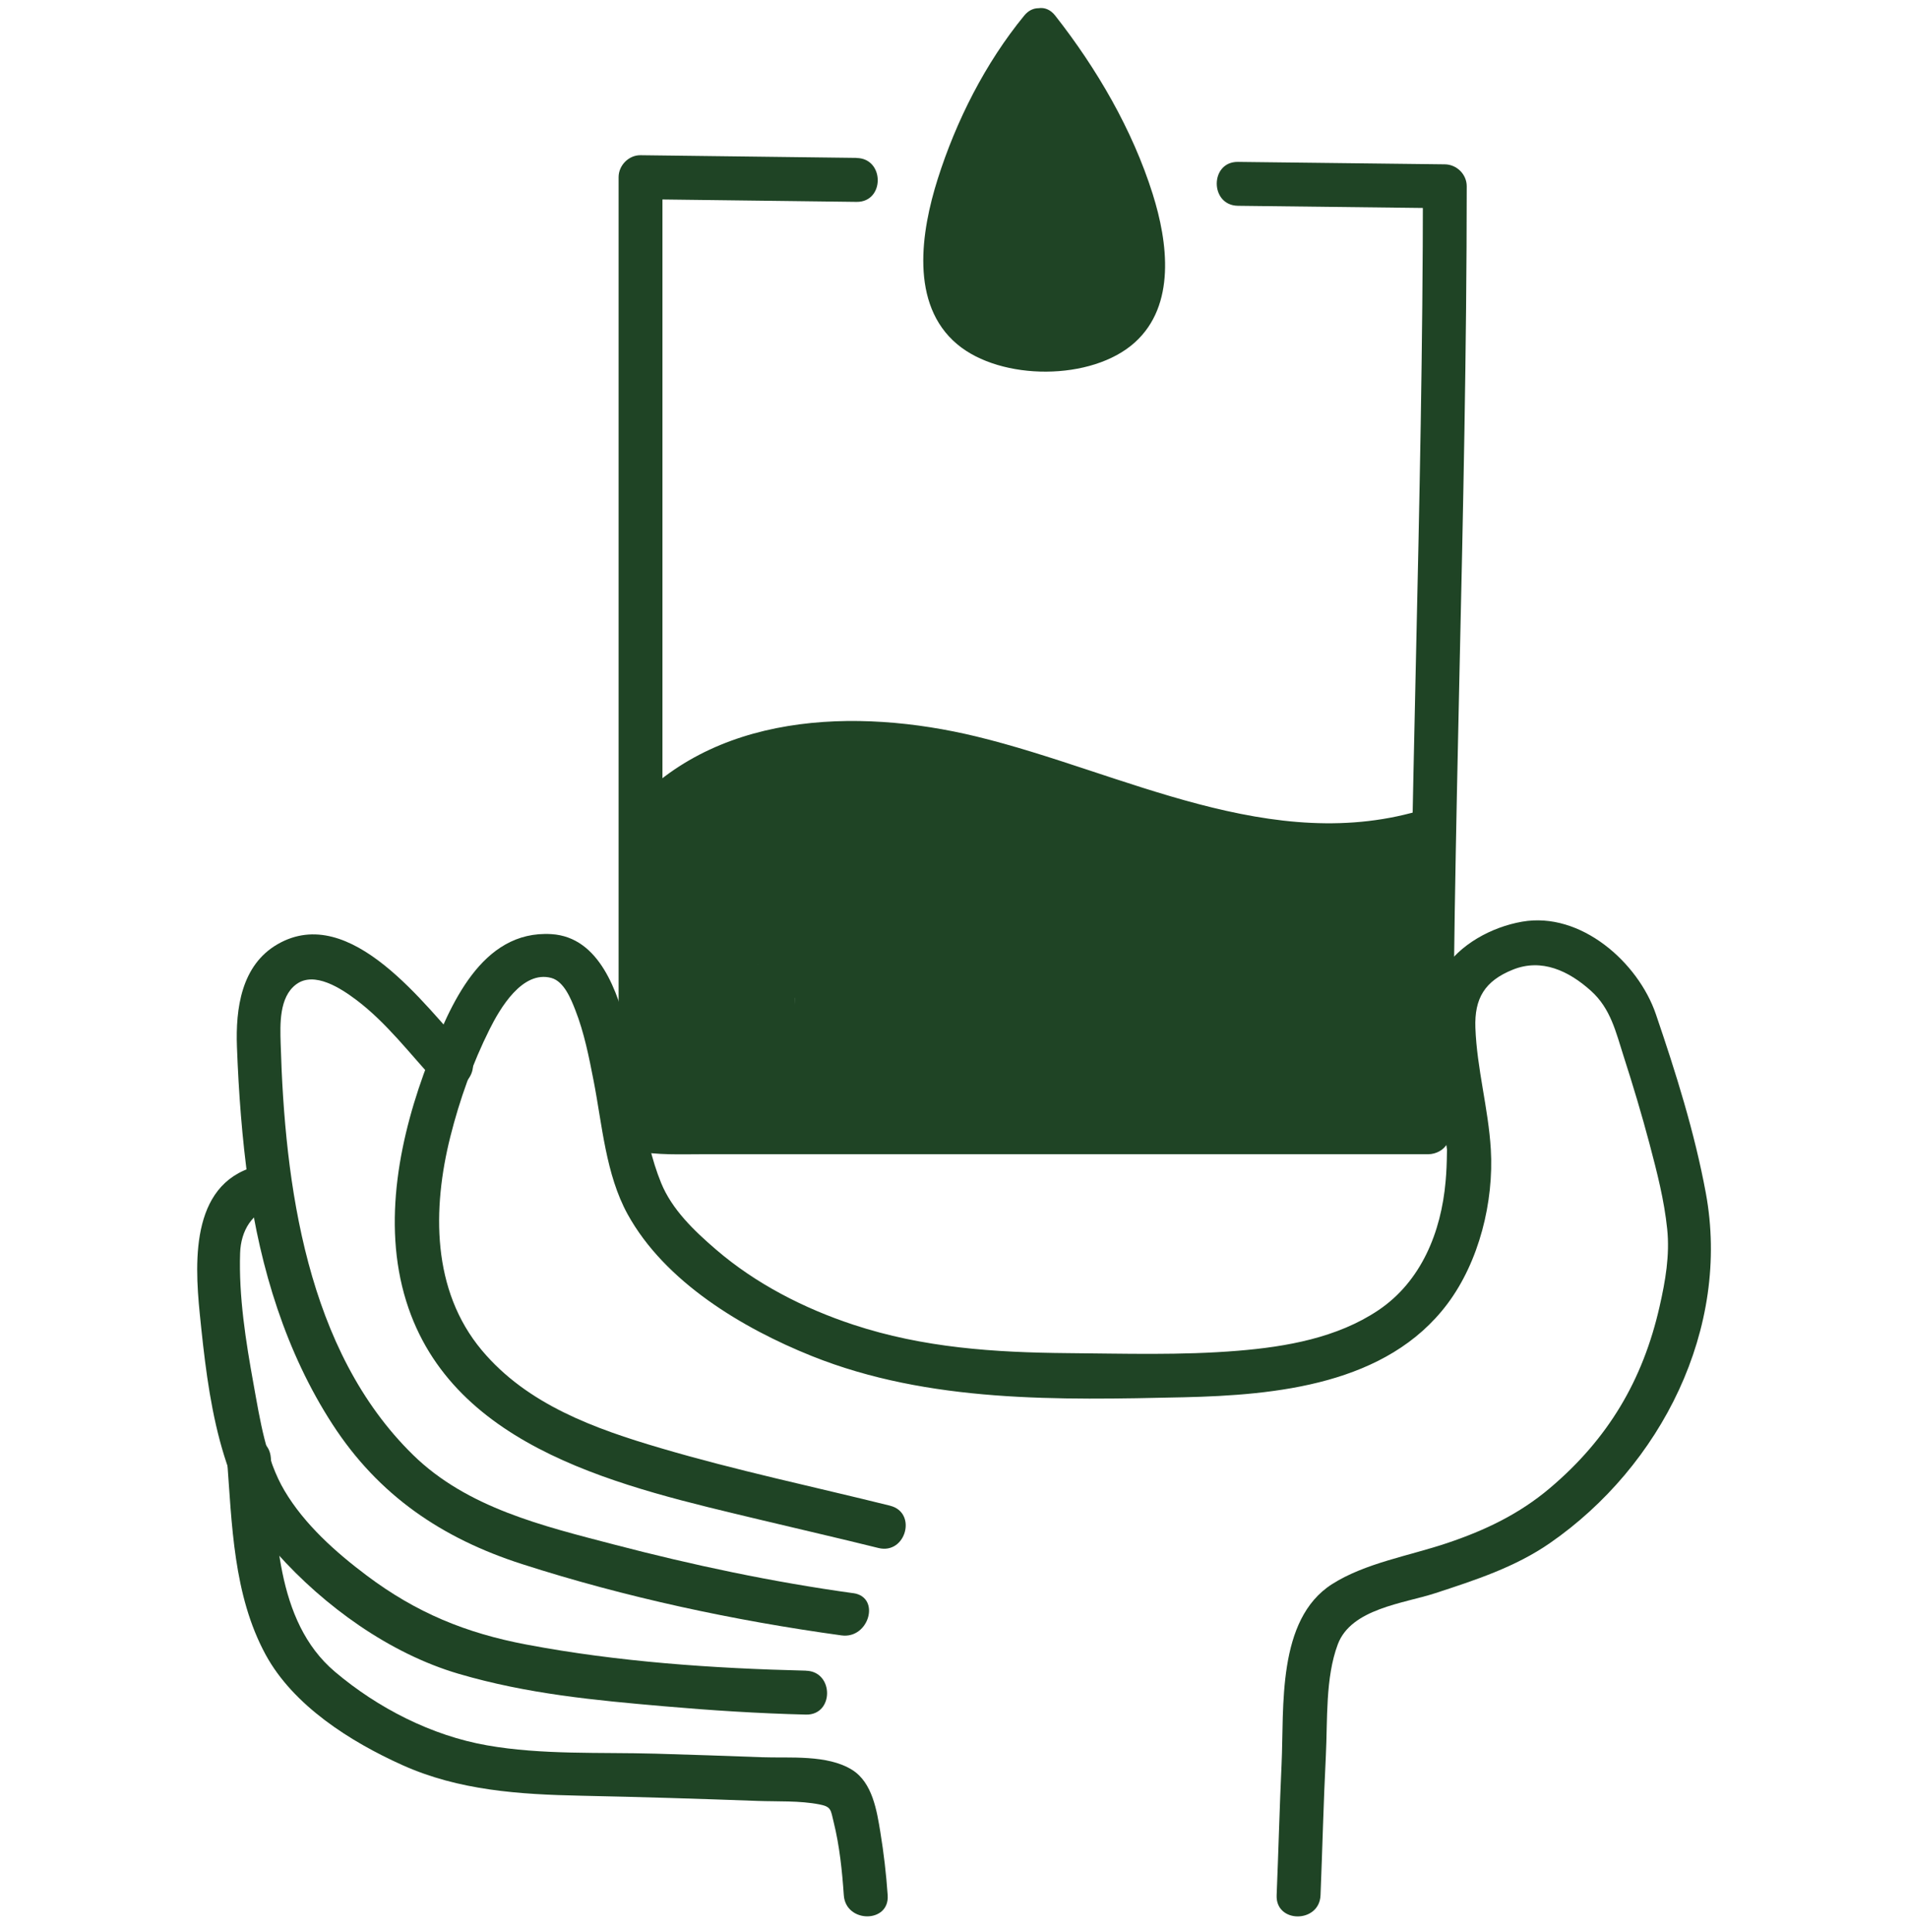
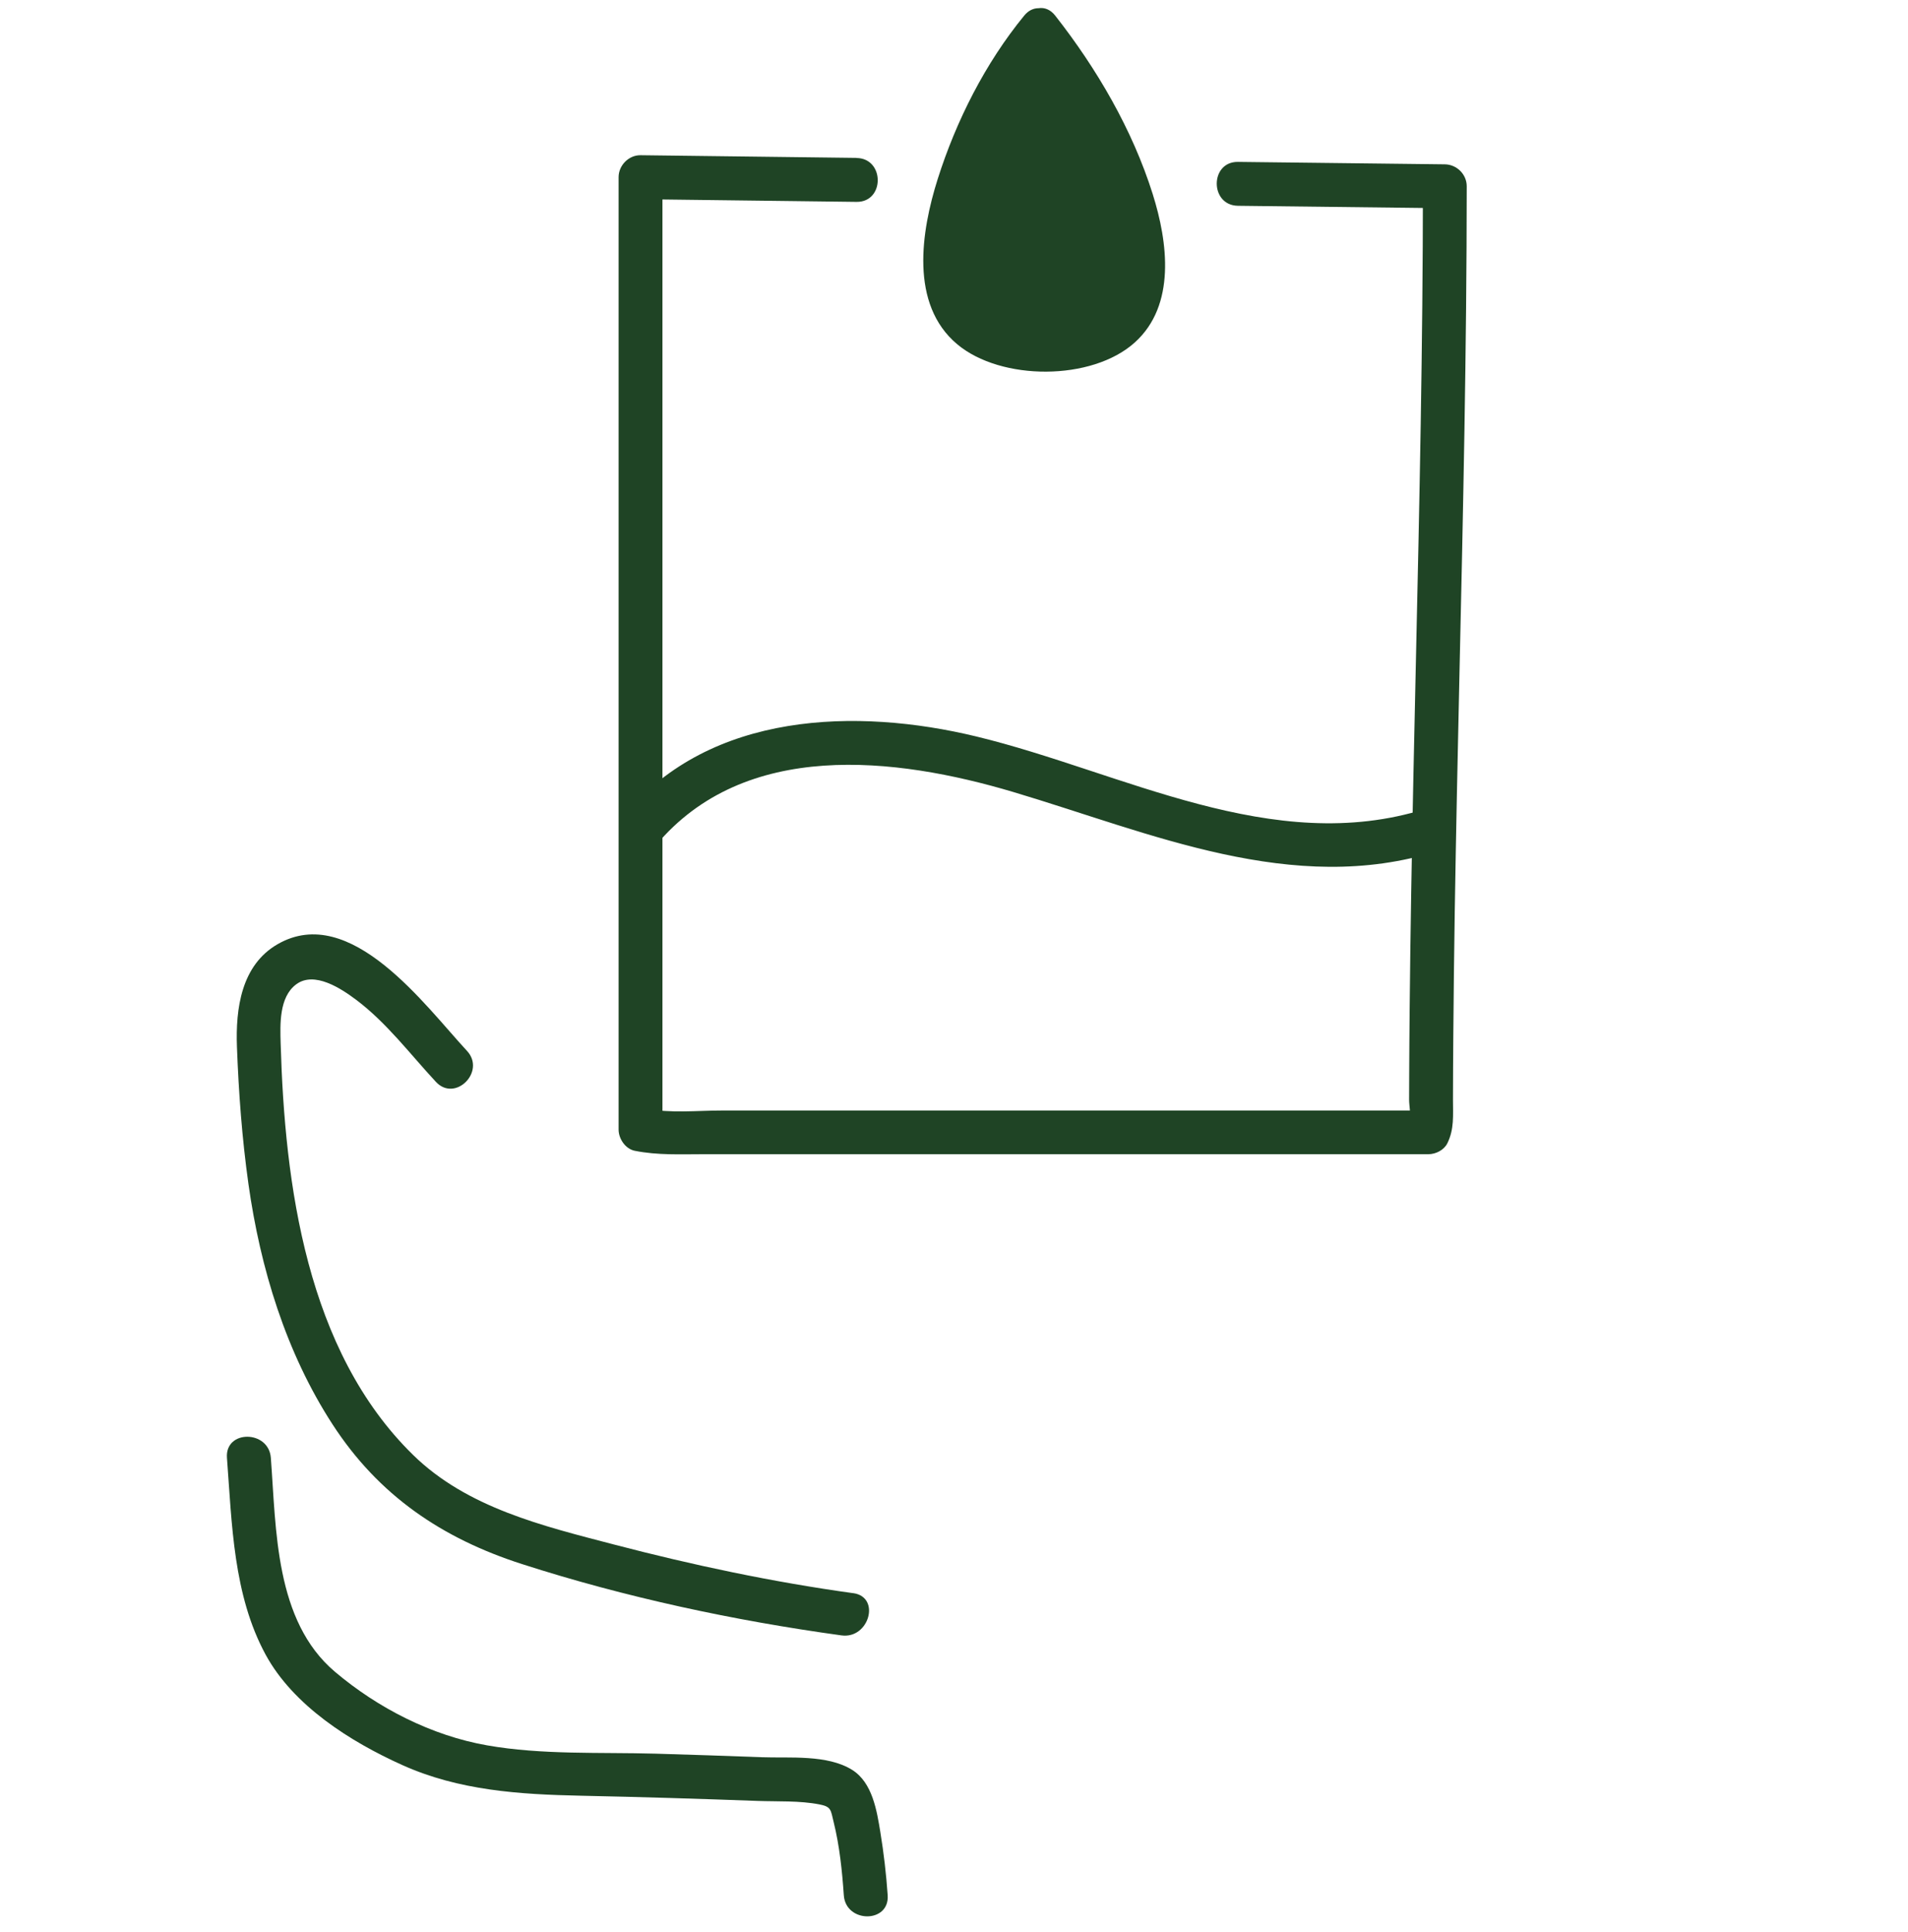
<svg xmlns="http://www.w3.org/2000/svg" width="80" height="81" viewBox="0 0 80 81" fill="none">
  <g clip-path="url(#clip0_1311_9575)">
    <path d="M37.219 79.45C37.158 78.564 37.055 77.676 36.911 76.8C36.766 75.924 36.586 74.729 35.727 74.194C34.681 73.544 33.106 73.708 31.938 73.665C30.452 73.609 28.968 73.559 27.481 73.516C25.146 73.451 22.725 73.573 20.42 73.167C18.098 72.76 15.84 71.604 14.041 70.081C11.522 67.946 11.584 64.124 11.356 61.113C11.267 59.941 9.428 59.931 9.516 61.113C9.725 63.885 9.777 66.855 11.134 69.359C12.296 71.501 14.689 73.013 16.867 73.993C19.243 75.063 21.787 75.225 24.358 75.279C26.929 75.333 29.298 75.406 31.767 75.497C32.616 75.528 33.523 75.48 34.361 75.644C34.863 75.742 34.828 75.875 34.955 76.387C35.202 77.385 35.309 78.427 35.38 79.452C35.461 80.626 37.301 80.635 37.219 79.452V79.45Z" fill="#1F4425" />
-     <path d="M33.791 70.036C29.884 69.942 25.914 69.669 22.073 68.942C19.53 68.461 17.453 67.61 15.371 66.044C14.073 65.07 12.769 63.906 11.933 62.499C11.153 61.186 10.9 59.511 10.632 58.03C10.307 56.241 10.006 54.347 10.068 52.523C10.099 51.6 10.574 50.79 11.452 50.61C12.61 50.374 12.12 48.601 10.964 48.838C8.014 49.438 8.144 52.766 8.377 55.084C8.73 58.582 9.184 62.385 11.603 65.101C13.595 67.336 16.33 69.314 19.223 70.166C22.117 71.017 24.97 71.279 27.852 71.53C29.826 71.702 31.809 71.829 33.791 71.878C34.974 71.907 34.974 70.067 33.791 70.038V70.036Z" fill="#1F4425" />
-     <path d="M35.773 66.788C32.392 66.32 29.049 65.612 25.746 64.749C22.767 63.971 19.59 63.213 17.322 60.995C12.85 56.621 11.937 49.66 11.767 43.727C11.744 42.941 11.701 41.8 12.417 41.266C13.178 40.698 14.297 41.435 14.934 41.914C16.208 42.87 17.201 44.196 18.278 45.354C19.084 46.222 20.384 44.92 19.579 44.053C17.839 42.182 14.703 37.824 11.645 39.579C10.114 40.457 9.875 42.285 9.935 43.887C10.006 45.806 10.149 47.728 10.416 49.63C10.914 53.162 11.985 56.694 13.94 59.707C15.874 62.69 18.532 64.491 21.893 65.57C26.23 66.965 30.772 67.936 35.283 68.558C36.44 68.718 36.941 66.946 35.772 66.786L35.773 66.788Z" fill="#1F4425" />
-     <path d="M37.318 63.12C34.112 62.323 30.877 61.644 27.707 60.709C24.945 59.897 22.111 58.885 20.202 56.605C18.098 54.094 18.123 50.672 18.884 47.643C19.272 46.099 19.818 44.568 20.53 43.144C20.959 42.287 21.895 40.667 23.117 40.997C23.65 41.142 23.941 41.881 24.121 42.339C24.495 43.291 24.696 44.317 24.891 45.315C25.25 47.155 25.397 49.228 26.313 50.898C27.875 53.739 31.135 55.683 34.038 56.847C38.949 58.816 44.402 58.692 49.61 58.576C53.521 58.487 58.147 58.044 60.688 54.66C62.018 52.888 62.639 50.378 62.508 48.18C62.406 46.471 61.923 44.802 61.861 43.08C61.819 41.864 62.243 41.123 63.44 40.646C64.637 40.169 65.772 40.694 66.71 41.54C67.538 42.285 67.751 43.267 68.081 44.294C68.469 45.499 68.833 46.711 69.158 47.935C69.482 49.158 69.777 50.309 69.903 51.519C70.017 52.617 69.828 53.7 69.584 54.772C68.882 57.868 67.422 60.321 64.988 62.381C63.701 63.471 62.265 64.155 60.674 64.689C59.084 65.224 57.244 65.523 55.852 66.409C53.525 67.892 53.845 71.573 53.735 73.951C53.65 75.785 53.604 77.618 53.528 79.452C53.48 80.635 55.32 80.633 55.368 79.452C55.447 77.497 55.493 75.54 55.592 73.586C55.665 72.115 55.565 70.335 56.092 68.932C56.653 67.436 58.846 67.222 60.18 66.788C61.852 66.241 63.531 65.697 64.99 64.686C69.642 61.462 72.574 55.692 71.522 50.008C71.051 47.464 70.264 44.966 69.43 42.52C68.687 40.339 66.272 38.204 63.815 38.639C62.547 38.862 61.188 39.586 60.497 40.708C59.941 41.609 59.985 42.677 60.062 43.694C60.149 44.842 60.319 45.987 60.498 47.124C60.554 47.473 60.626 47.823 60.668 48.174C60.709 48.492 60.674 47.904 60.668 48.321C60.663 48.738 60.649 49.128 60.612 49.529C60.427 51.641 59.597 53.718 57.785 54.932C56.069 56.082 53.932 56.459 51.909 56.625C49.531 56.822 47.139 56.744 44.755 56.725C41.692 56.698 38.71 56.501 35.781 55.534C33.704 54.849 31.685 53.814 30.02 52.382C29.114 51.604 28.176 50.709 27.721 49.593C26.91 47.61 26.84 45.325 26.321 43.26C25.906 41.613 25.148 39.281 23.117 39.16C20.173 38.982 18.859 42.177 17.986 44.429C16.77 47.574 16.004 51.245 17.033 54.55C18.982 60.813 26.267 62.363 31.836 63.701C33.5 64.101 35.169 64.481 36.831 64.894C37.98 65.18 38.47 63.408 37.32 63.122L37.318 63.12Z" fill="#1F4425" />
+     <path d="M35.773 66.788C32.392 66.32 29.049 65.612 25.746 64.749C22.767 63.971 19.59 63.213 17.322 60.995C12.85 56.621 11.937 49.66 11.767 43.727C11.744 42.941 11.701 41.8 12.417 41.266C13.178 40.698 14.297 41.435 14.934 41.914C16.208 42.87 17.201 44.196 18.278 45.354C19.084 46.222 20.384 44.92 19.579 44.053C17.839 42.182 14.703 37.824 11.645 39.579C10.114 40.457 9.875 42.285 9.935 43.887C10.006 45.806 10.149 47.728 10.416 49.63C10.914 53.162 11.985 56.694 13.94 59.707C15.874 62.69 18.532 64.491 21.893 65.57C26.23 66.965 30.772 67.936 35.283 68.558C36.44 68.718 36.941 66.946 35.772 66.786L35.773 66.788" fill="#1F4425" />
    <path d="M27.51 35.425C31.228 30.991 37.534 31.728 42.483 33.201C48.233 34.913 54.204 37.588 60.265 35.679C61.39 35.324 60.909 33.55 59.776 33.907C53.354 35.932 47.062 32.357 40.939 30.875C35.905 29.657 29.803 29.842 26.213 34.126C25.458 35.027 26.751 36.334 27.514 35.426L27.51 35.425Z" fill="#1F4425" />
    <path d="M35.915 6.619C32.896 6.583 29.875 6.546 26.856 6.507C26.36 6.501 25.937 6.934 25.937 7.426C25.937 20.735 25.937 34.046 25.937 47.356C25.937 47.736 26.221 48.164 26.613 48.242C27.574 48.435 28.535 48.386 29.514 48.386C30.979 48.386 32.444 48.386 33.907 48.386H42.505C48.299 48.386 54.094 48.386 59.89 48.386C60.197 48.386 60.543 48.215 60.684 47.931C60.979 47.338 60.921 46.748 60.921 46.099C60.923 45.215 60.927 44.329 60.935 43.445C60.948 41.698 60.969 39.951 60.996 38.206C61.049 34.89 61.12 31.576 61.193 28.261C61.346 21.444 61.496 14.628 61.498 7.808C61.498 7.306 61.078 6.895 60.58 6.889C57.688 6.855 54.797 6.822 51.905 6.787C50.722 6.774 50.72 8.611 51.905 8.627C54.797 8.661 57.688 8.694 60.58 8.729L59.661 7.81C59.659 14.446 59.516 21.079 59.367 27.713C59.294 30.964 59.223 34.214 59.169 37.467C59.142 39.084 59.12 40.702 59.105 42.319C59.097 43.202 59.089 44.082 59.086 44.964C59.086 45.344 59.082 45.724 59.082 46.105C59.082 46.367 59.18 46.84 59.095 47.01L59.889 46.554C54.221 46.554 48.554 46.554 42.885 46.554H34.478C33.077 46.554 31.676 46.554 30.276 46.554C29.232 46.554 28.122 46.68 27.099 46.475L27.775 47.361C27.775 34.052 27.775 20.741 27.775 7.432L26.856 8.351C29.875 8.387 32.896 8.424 35.915 8.463C37.098 8.478 37.098 6.639 35.915 6.623V6.619Z" fill="#1F4425" />
    <path d="M48.334 8.142C47.479 5.43 45.993 2.884 44.244 0.655C44.037 0.39 43.784 0.307 43.545 0.344C43.337 0.344 43.124 0.433 42.943 0.655C41.314 2.643 40.09 5.063 39.316 7.507C38.623 9.696 38.135 12.754 40.134 14.431C41.97 15.971 45.778 15.979 47.579 14.358C49.317 12.794 48.963 10.142 48.334 8.144V8.142Z" fill="#1F4425" />
-     <path d="M27.352 35.149C27.195 38.554 27.039 41.959 26.883 45.365C26.829 46.537 27.935 47.593 29.085 47.568C38.698 47.363 48.309 47.159 57.922 46.954C60.751 46.894 60.761 42.489 57.922 42.549C48.309 42.754 38.698 42.959 29.085 43.163L31.288 45.365C31.444 41.961 31.6 38.556 31.757 35.149C31.811 33.959 30.705 32.946 29.554 32.946C28.315 32.946 27.406 33.956 27.352 35.149Z" fill="#1F4425" />
-     <path d="M60.234 44.323C59.939 42.258 60.001 40.098 60.369 38.05C60.595 36.799 59.792 35.091 58.246 35.263C53.741 35.761 49.463 34.347 45.186 33.133C40.908 31.919 35.916 30.643 31.515 31.892C28.879 32.639 28.971 35.28 28.896 37.527C28.858 38.667 28.854 39.808 28.887 40.947C28.921 42.196 28.898 43.464 30.004 44.286C30.994 45.022 32.12 44.815 33.262 44.719C34.405 44.622 35.648 44.533 36.843 44.466C39.107 44.337 41.373 44.265 43.639 44.252C46.284 44.236 48.93 44.298 51.571 44.441C52.837 44.508 54.146 44.618 55.312 44.007C56.518 43.373 57.468 42.005 57.286 40.603C57.159 39.609 56.688 38.778 55.669 38.48C52.586 37.579 49.351 37.66 46.216 37.063C43.08 36.467 40.049 35.436 36.945 34.697C35.557 34.367 33.755 33.736 32.351 34.185C30.342 34.83 30.282 37.264 30.792 38.974C31.402 41.019 33.367 40.997 35.119 41.026C36.872 41.055 38.657 41.026 40.426 40.945C41.615 40.891 42.628 39.972 42.628 38.743C42.628 37.592 41.62 36.486 40.426 36.54C39.231 36.594 38.026 36.627 36.826 36.633C36.256 36.635 35.689 36.633 35.119 36.621C34.866 36.617 34.614 36.612 34.361 36.606C34.172 36.602 33.982 36.596 33.793 36.589C33.417 36.563 33.536 36.606 34.152 36.716L34.942 37.505C35.162 37.909 35.034 37.764 34.992 37.368C34.982 37.278 34.996 36.737 34.915 37.036L34.349 38.007L34.496 37.866L33.525 38.432C33.075 38.581 33.897 38.538 34.046 38.567C34.509 38.658 34.971 38.756 35.432 38.862C36.353 39.075 37.268 39.316 38.179 39.565C39.947 40.048 41.705 40.565 43.489 40.978C47.116 41.822 50.928 41.682 54.499 42.727C53.961 42.018 53.422 41.31 52.882 40.603C52.868 40.503 53.258 40.067 53.281 40.1C53.229 40.024 52.083 40.065 51.947 40.057C50.942 40.001 49.934 39.955 48.928 39.922C46.977 39.856 45.025 39.833 43.072 39.855C41.12 39.874 39.169 39.938 37.219 40.044C36.214 40.098 35.208 40.163 34.202 40.243C33.7 40.281 33.199 40.324 32.697 40.368C32.446 40.391 32.195 40.412 31.944 40.438C31.67 40.451 31.662 40.451 31.923 40.439L32.894 41.005L32.757 40.87L33.322 41.841C33.334 42.219 33.332 42.175 33.313 41.712L33.299 41.331C33.285 40.951 33.276 40.571 33.272 40.19C33.26 39.43 33.266 38.669 33.285 37.909C33.305 37.212 33.336 36.515 33.38 35.82C33.421 35.191 33.59 35.158 33.044 35.749C32.425 36.421 32.84 36.094 33.276 36.019C35.949 35.562 38.733 36.038 41.335 36.67C46.898 38.019 52.405 40.312 58.242 39.669C57.534 38.741 56.825 37.81 56.119 36.882C55.597 39.775 55.569 42.592 55.984 45.499C56.151 46.678 57.649 47.323 58.694 47.037C59.96 46.69 60.4 45.51 60.232 44.327L60.234 44.323Z" fill="#1F4425" />
  </g>
  <defs>
    <clipPath id="clip0_1311_9575">
      <rect width="63.465" height="80" fill="white" transform="translate(8.268 0.336)" />
    </clipPath>
  </defs>
</svg>